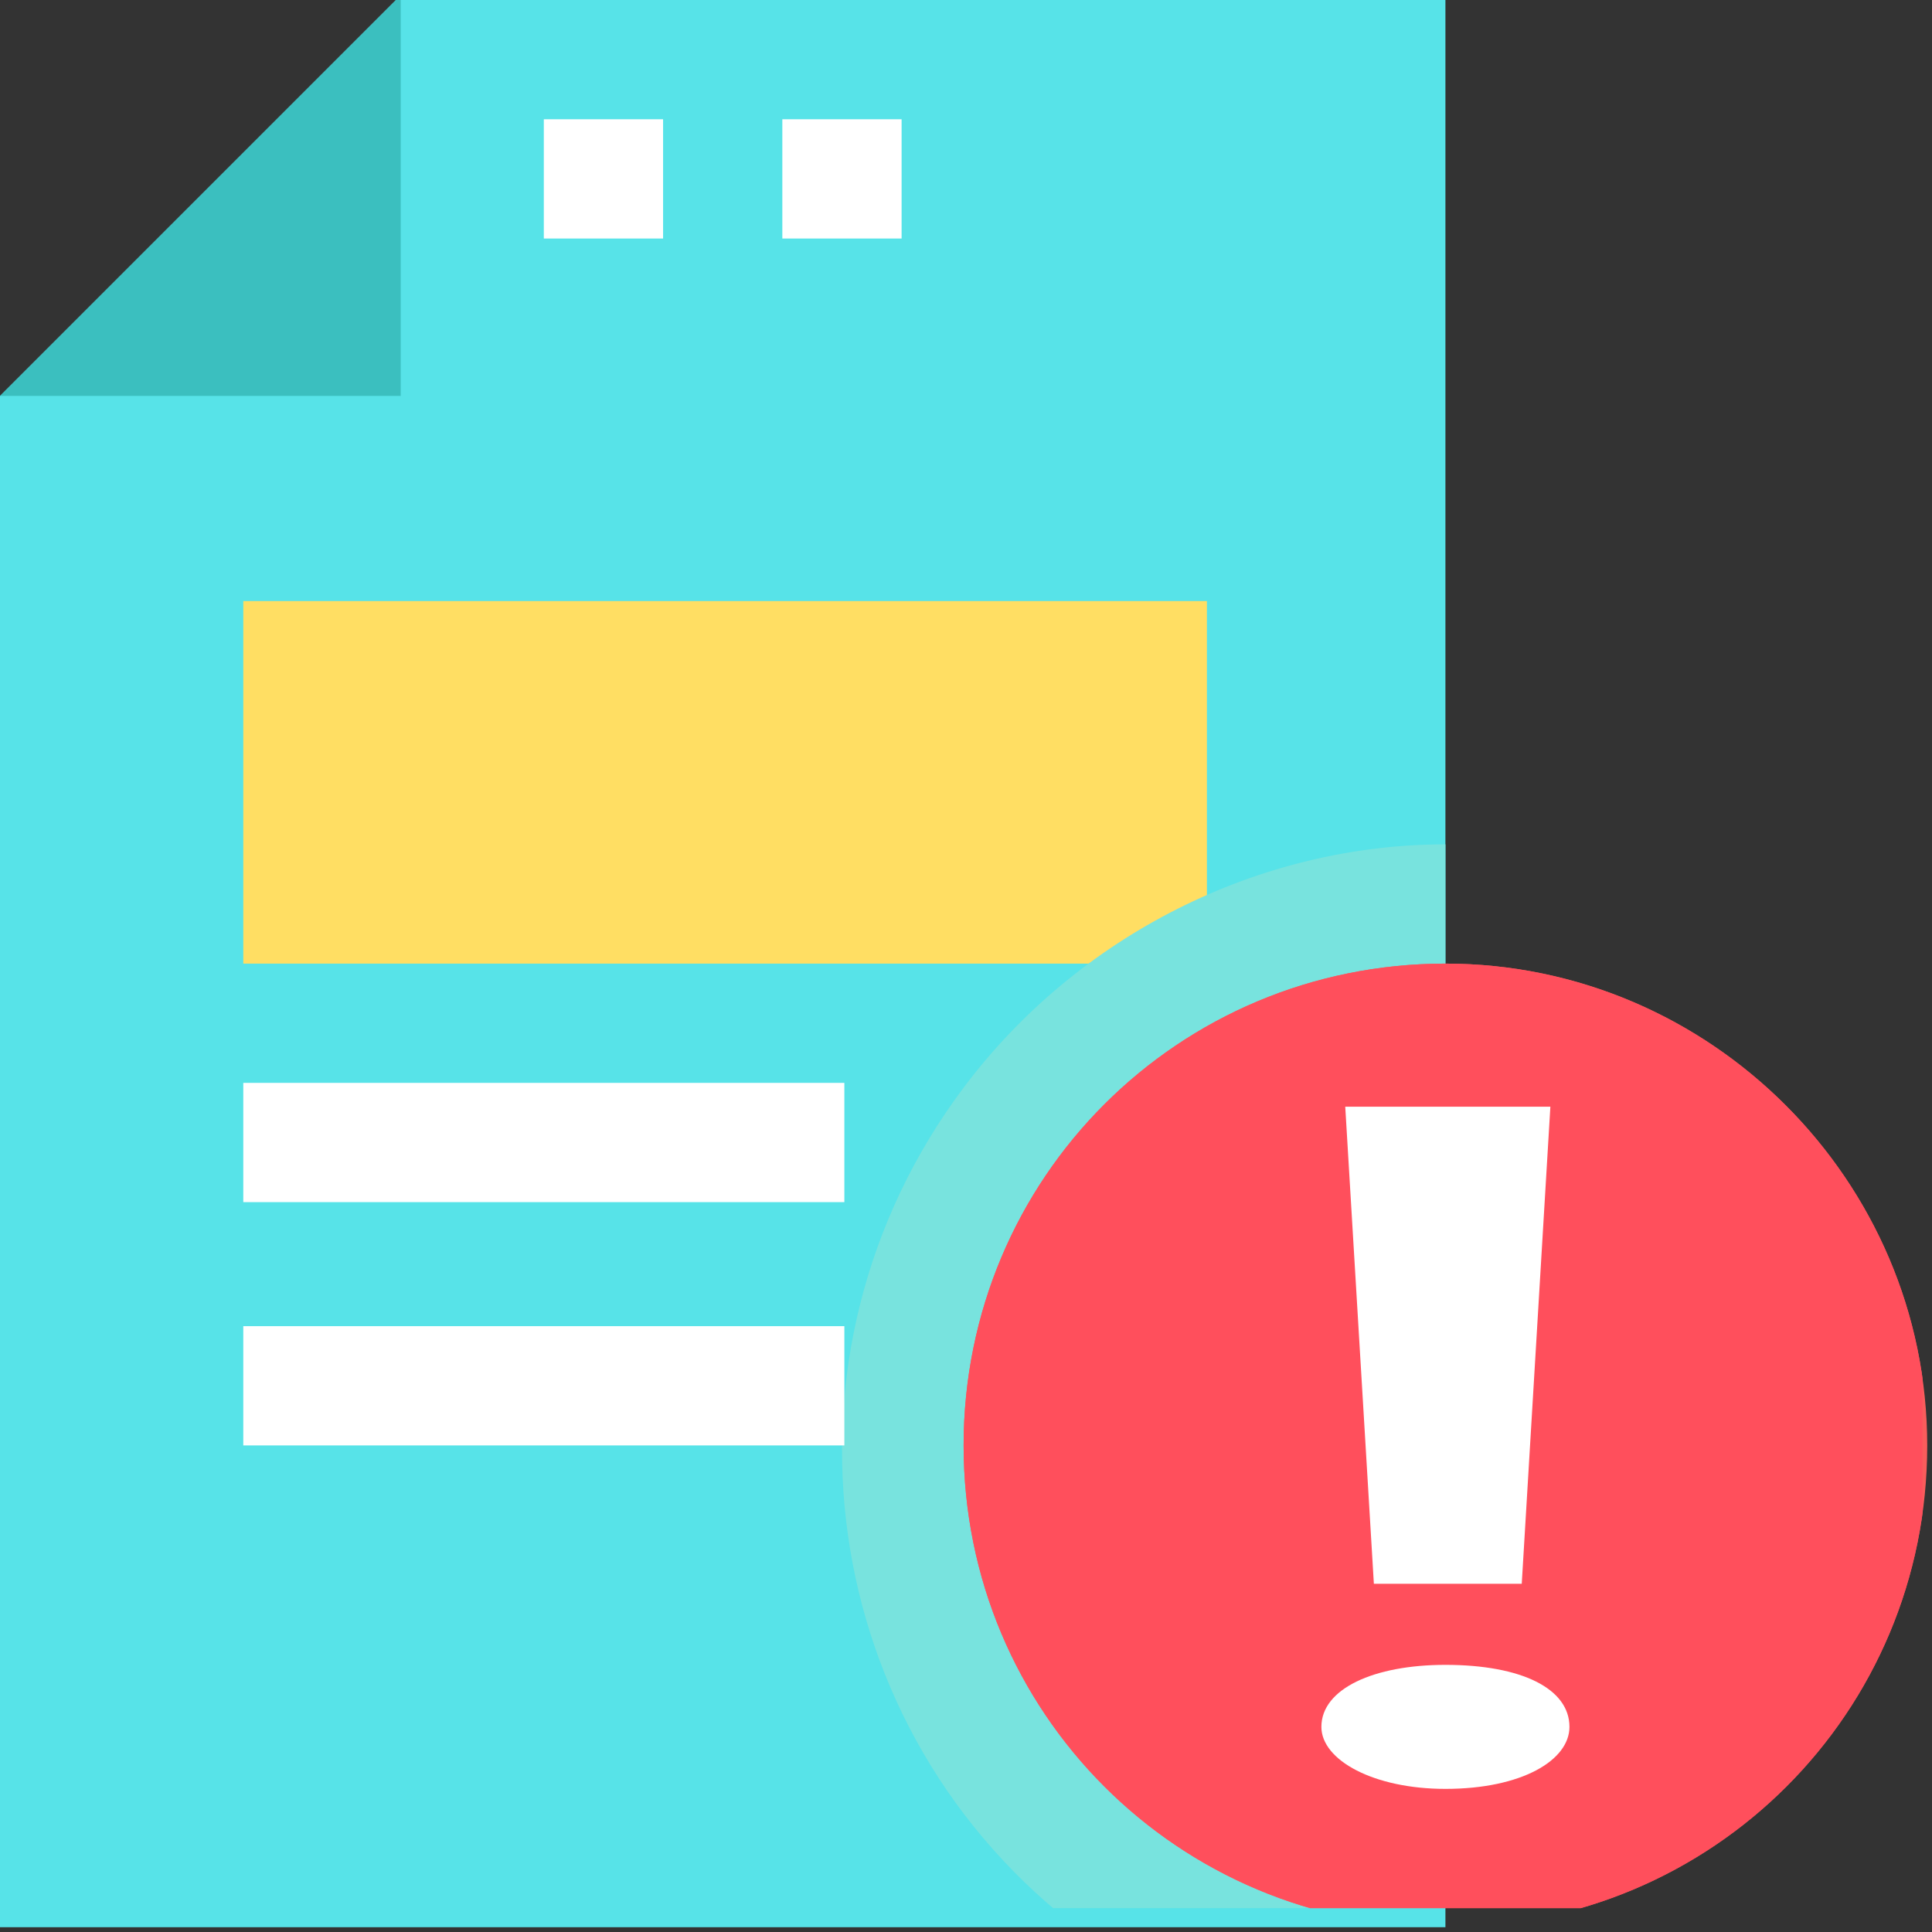
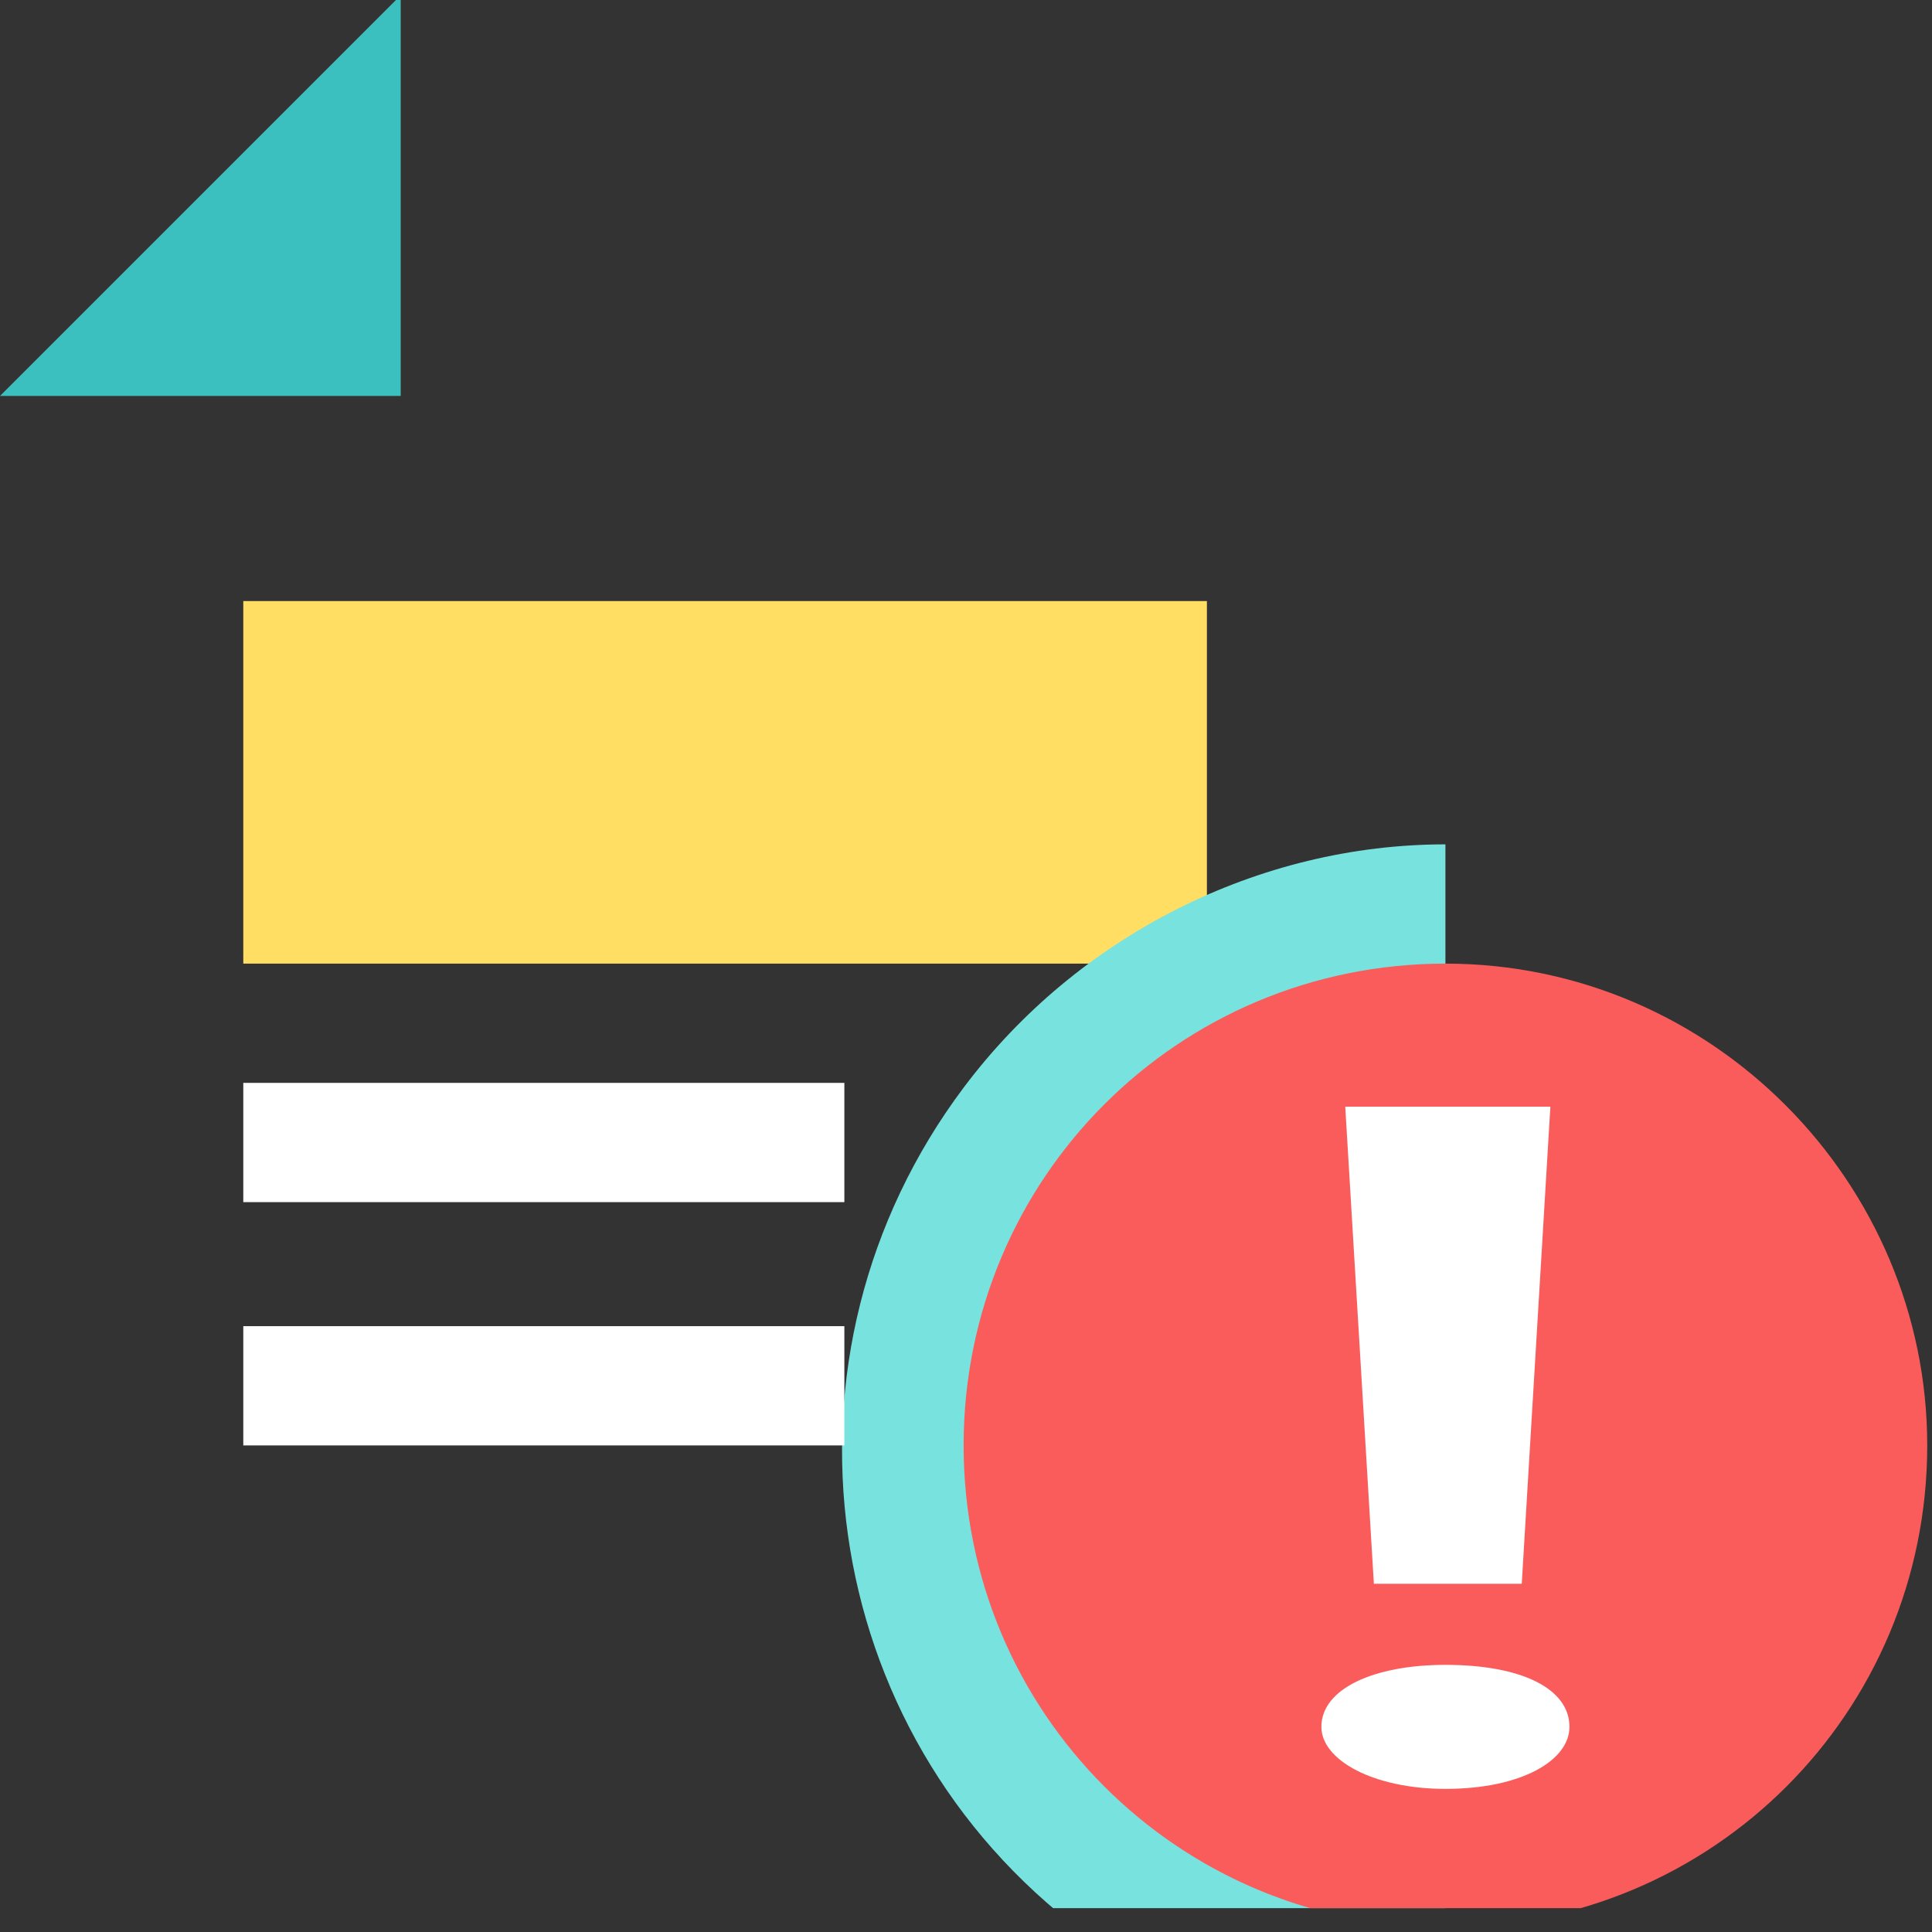
<svg xmlns="http://www.w3.org/2000/svg" xmlns:xlink="http://www.w3.org/1999/xlink" version="1.1" id="Capa_1" x="0px" y="0px" viewBox="0 0 40.5 40.5" style="enable-background:new 0 0 40.5 40.5;" xml:space="preserve">
  <rect x="0" y="0" width="40.5" height="40.5" fill="#333333" stroke="none" />
  <style type="text/css">
	.st0{fill:#57E3E8;}
	.st1{fill:#FFDE63;}
	.st2{clip-path:url(#SVGID_2_);}
	.st3{fill:#78E3DE;}
	.st4{fill:#3BBFBF;}
	.st5{fill:#FFFFFF;}
	.st6{clip-path:url(#SVGID_4_);}
	.st7{fill:#FA5C5C;}
	.st8{clip-path:url(#SVGID_6_);}
	.st9{fill:#FF4F5C;}
</style>
-   <polygon class="st0" points="8.3,0 0,8.3 0,40.4 30.3,40.4 30.3,0 " />
  <rect x="5.1" y="12.6" class="st1" width="20.2" height="7.6" />
  <g>
    <defs>
      <rect id="SVGID_1_" x="0.4" y="0" width="40" height="40" />
    </defs>
    <clipPath id="SVGID_2_">
      <use xlink:href="#SVGID_1_" style="overflow:visible;" />
    </clipPath>
    <g class="st2">
      <path class="st3" d="M30.3,17.7v22.8h-7.6c-5.6-4.2-6.7-12.1-2.5-17.7C22.6,19.6,26.4,17.7,30.3,17.7" />
    </g>
  </g>
  <polygon class="st4" points="8.3,0 0,8.3 0,8.3 8.4,8.3 8.4,0 " />
-   <rect x="16.4" y="2.5" class="st5" width="2.5" height="2.5" />
  <g>
    <defs>
      <rect id="SVGID_3_" x="0.4" y="0" width="40" height="40" />
    </defs>
    <clipPath id="SVGID_4_">
      <use xlink:href="#SVGID_3_" style="overflow:visible;" />
    </clipPath>
    <g class="st6">
      <path class="st7" d="M40.4,30.3c0,5.6-4.5,10.1-10.1,10.1s-10.1-4.5-10.1-10.1s4.5-10.1,10.1-10.1c0,0,0,0,0,0    C35.9,20.2,40.4,24.8,40.4,30.3" />
    </g>
  </g>
-   <rect x="11.4" y="2.5" class="st5" width="2.5" height="2.5" />
  <rect x="5.1" y="22.7" class="st5" width="12.6" height="2.5" />
  <rect x="5.1" y="27.8" class="st5" width="12.6" height="2.5" />
  <g>
    <defs>
      <rect id="SVGID_5_" x="20.1" y="20.1" width="20.2" height="19.9" />
    </defs>
    <clipPath id="SVGID_6_">
      <use xlink:href="#SVGID_5_" style="overflow:visible;" />
    </clipPath>
    <g class="st8">
-       <path class="st9" d="M40.4,30.3c0,5.6-4.5,10.1-10.1,10.1c-5.6,0-10.1-4.5-10.1-10.1c0-5.6,4.5-10.1,10.1-10.1c0,0,0,0,0,0    C35.8,20.2,40.4,24.7,40.4,30.3C40.4,30.3,40.4,30.3,40.4,30.3" />
-     </g>
+       </g>
  </g>
  <g>
    <path class="st5" d="M27.7,36.2c0-0.8,1.1-1.3,2.6-1.3c1.6,0,2.6,0.5,2.6,1.3c0,0.7-1,1.3-2.6,1.3C28.8,37.5,27.7,36.9,27.7,36.2z    M28.8,33.2l-0.6-10h4.3l-0.6,10H28.8z" />
  </g>
</svg>